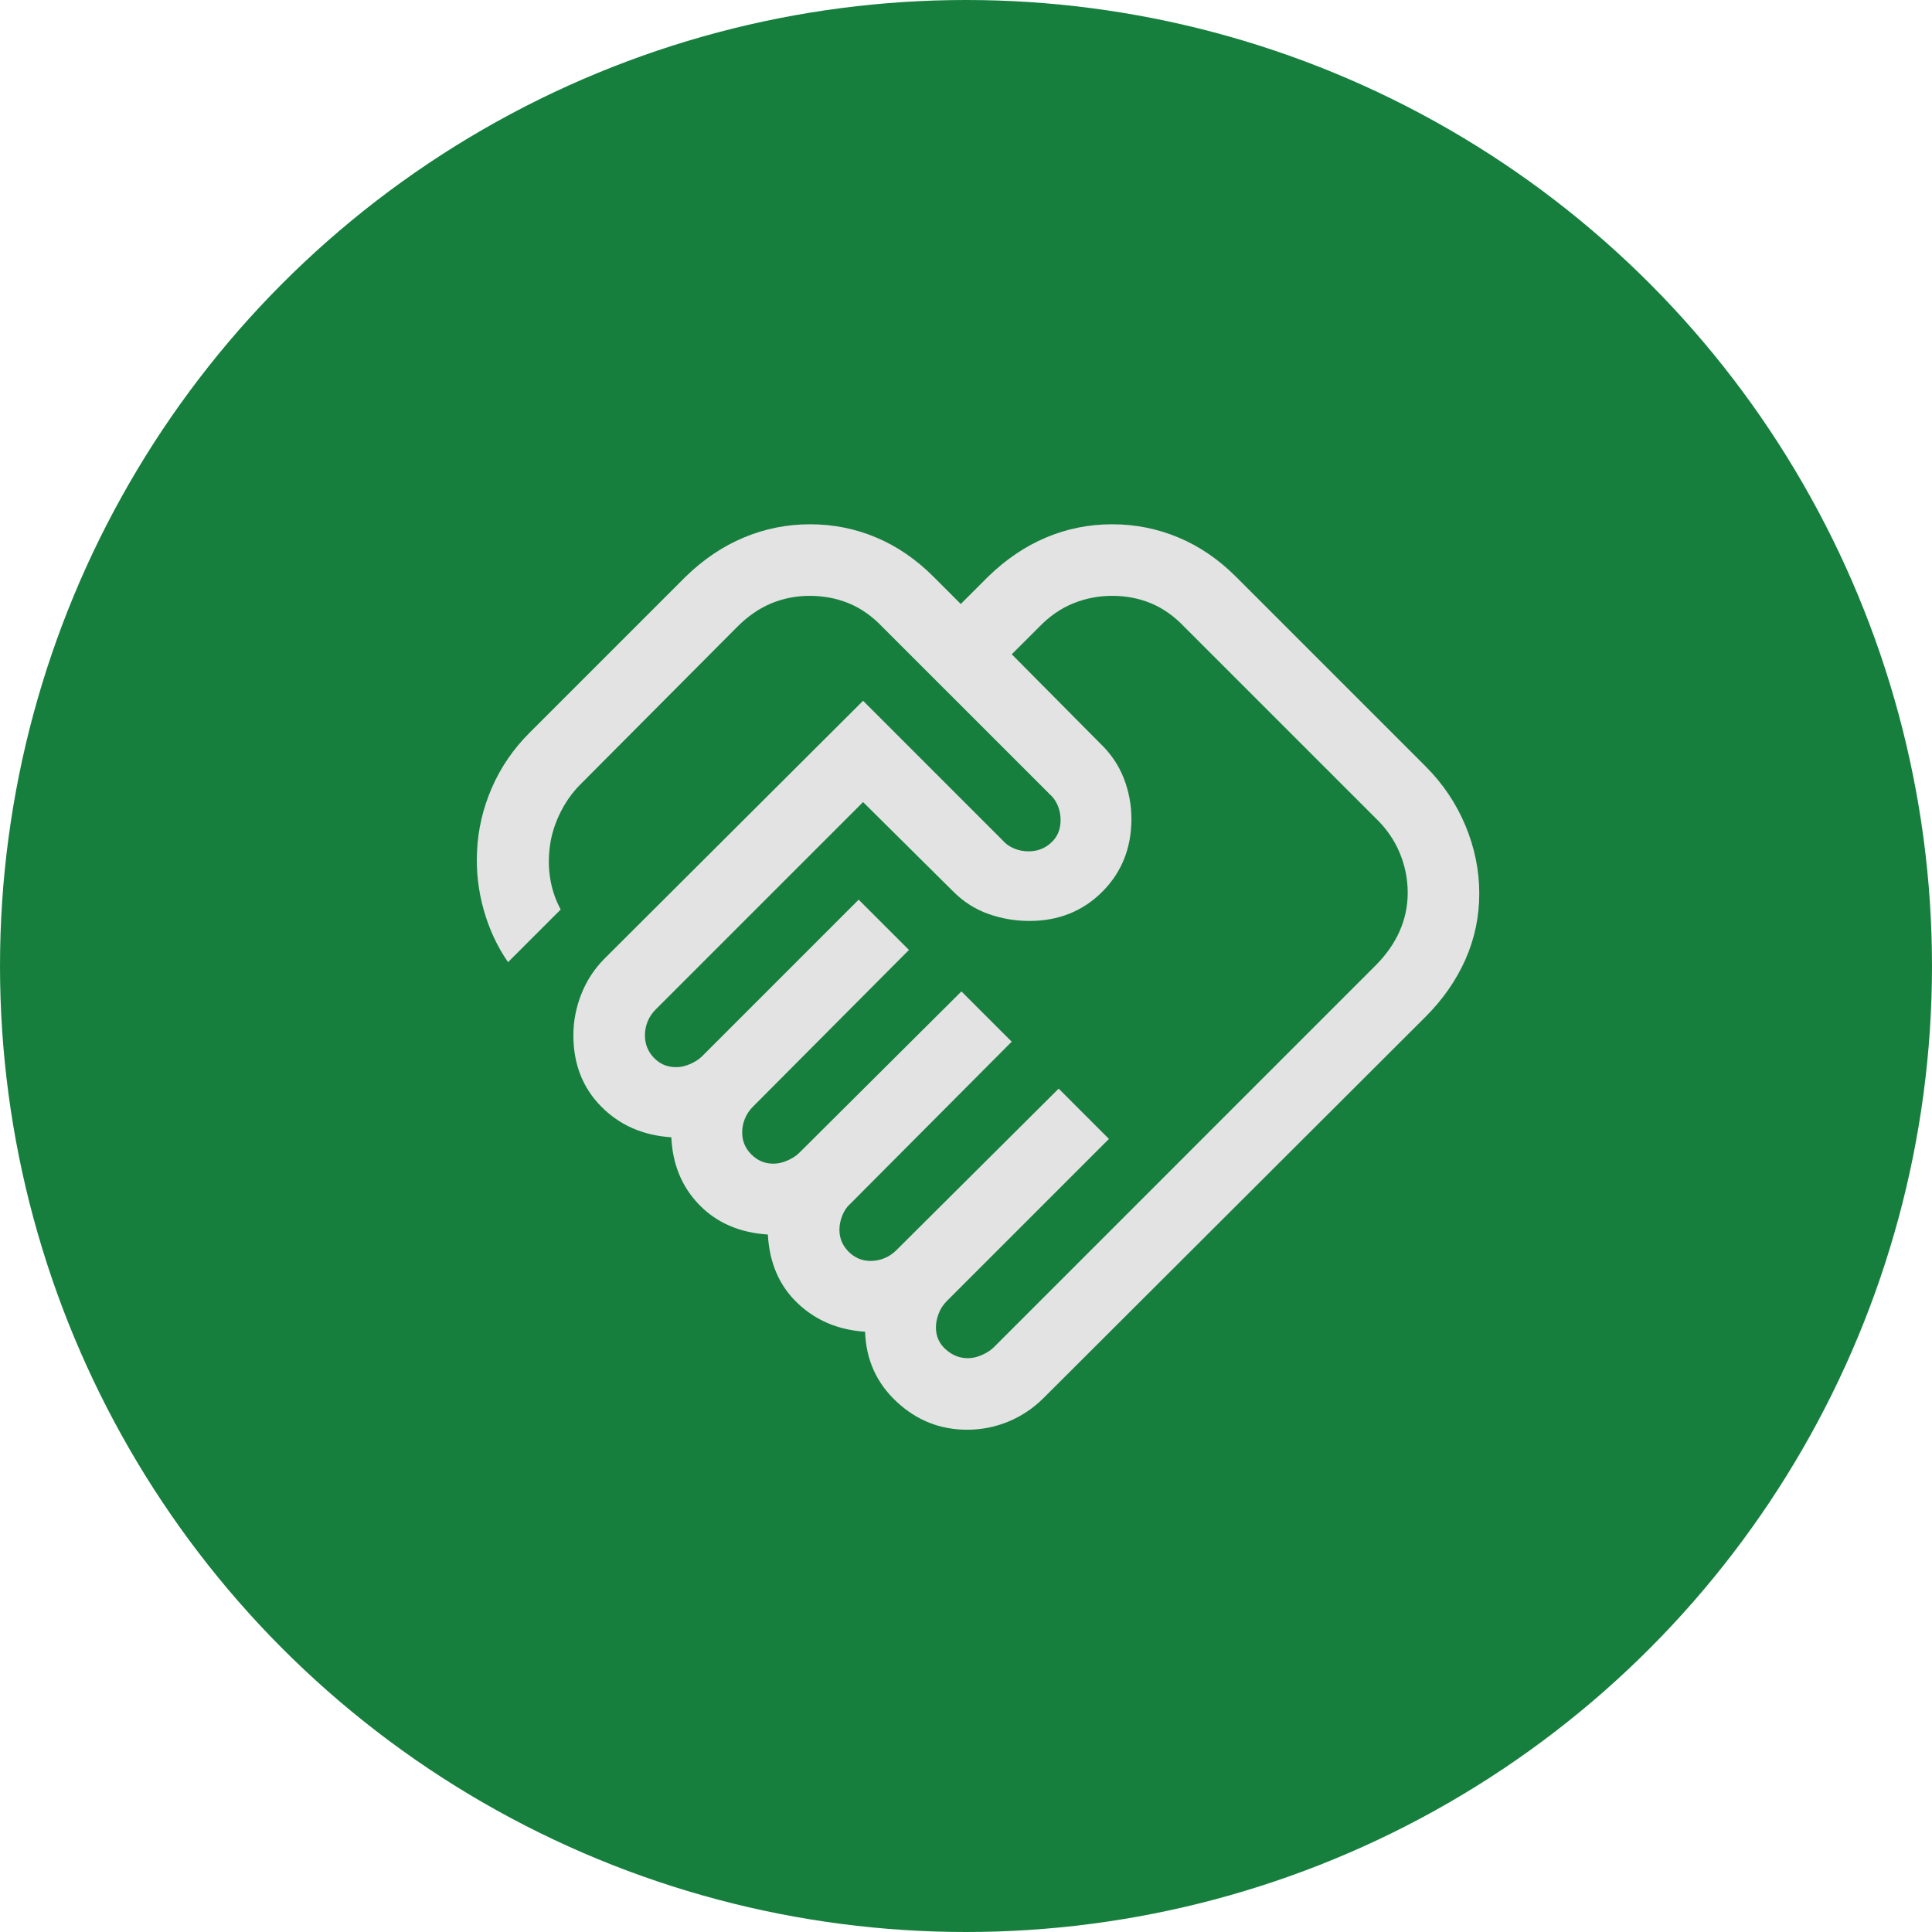
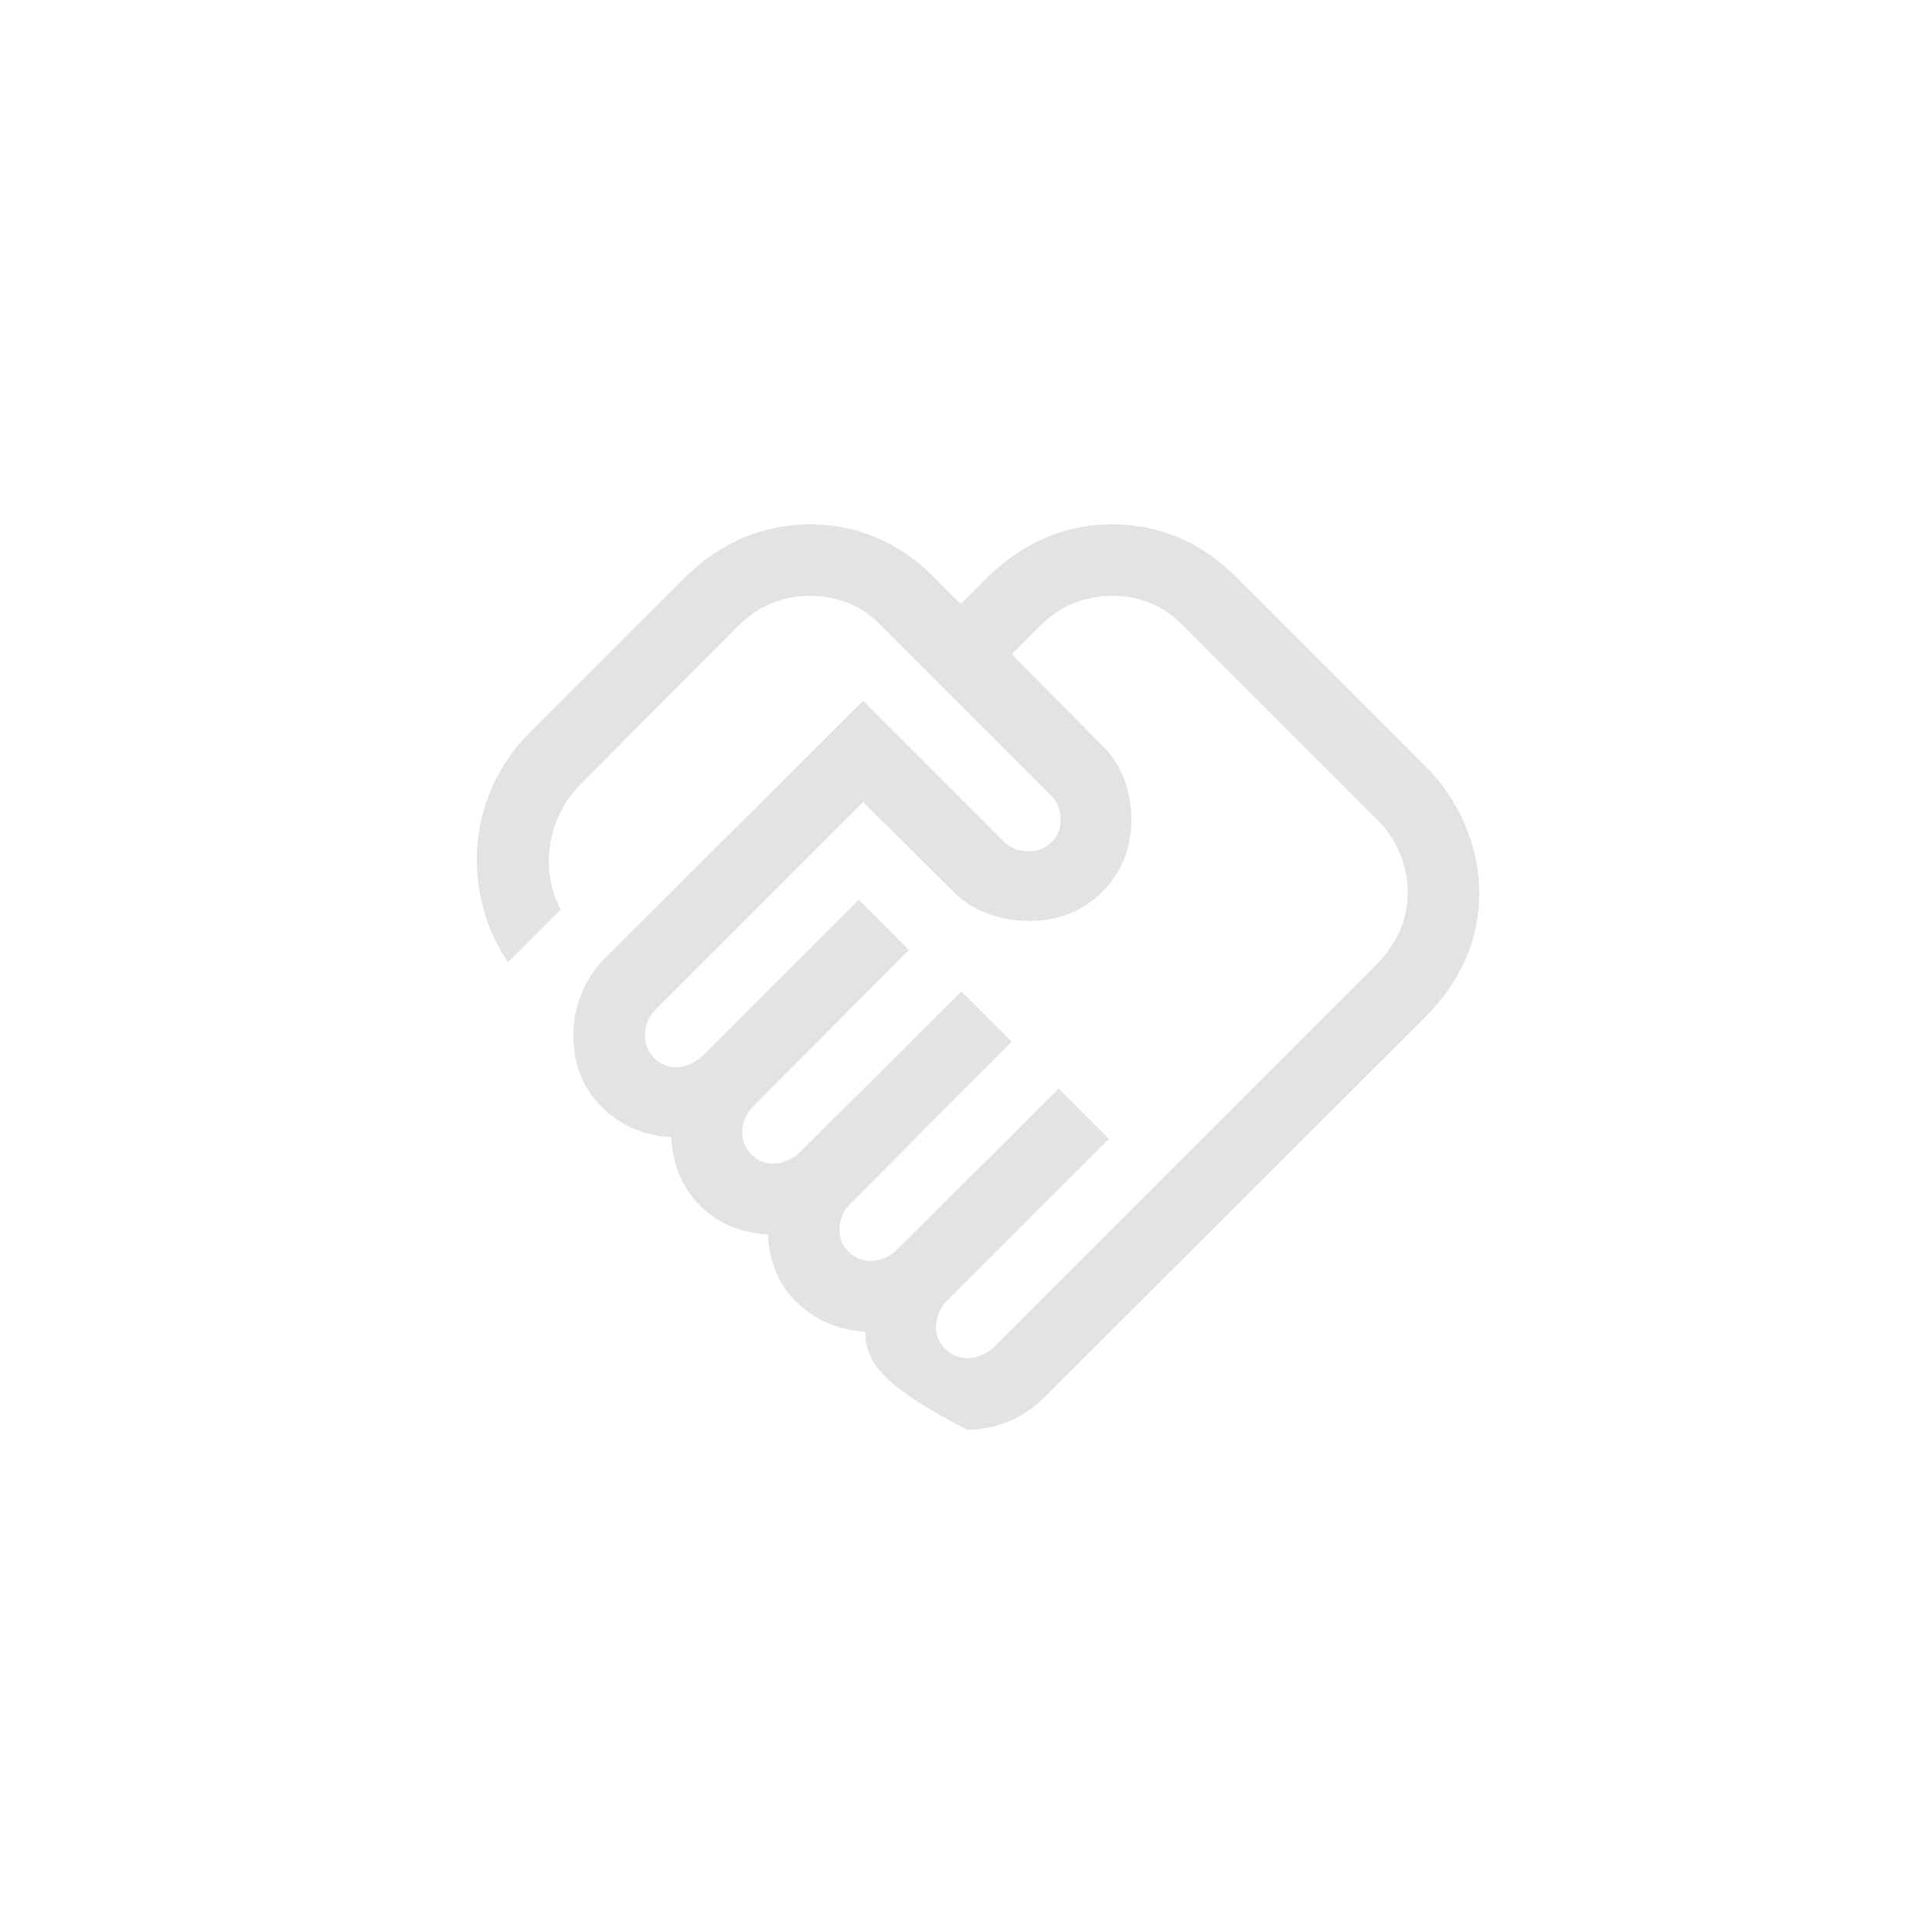
<svg xmlns="http://www.w3.org/2000/svg" width="81" height="81" viewBox="0 0 81 81" fill="none">
-   <circle cx="40.5" cy="40.5" r="40.5" fill="#177F3E" />
-   <path d="M40.577 56.943C40.774 56.943 40.975 56.896 41.179 56.804C41.383 56.712 41.544 56.606 41.662 56.489L57.658 40.492C58.109 40.041 58.449 39.559 58.677 39.046C58.905 38.533 59.019 37.995 59.019 37.431C59.019 36.846 58.905 36.283 58.677 35.742C58.449 35.201 58.109 34.715 57.658 34.285L49.658 26.285C49.227 25.833 48.76 25.503 48.258 25.294C47.755 25.085 47.212 24.981 46.627 24.981C46.063 24.981 45.521 25.085 45.002 25.294C44.483 25.503 44.004 25.833 43.566 26.285L42.419 27.431L46.119 31.162C46.568 31.59 46.899 32.078 47.114 32.627C47.328 33.176 47.435 33.745 47.435 34.334C47.435 35.555 47.027 36.573 46.212 37.389C45.396 38.204 44.378 38.611 43.158 38.611C42.568 38.611 41.997 38.514 41.444 38.319C40.892 38.124 40.401 37.813 39.973 37.385L36.185 33.627L27.493 42.319C27.341 42.47 27.228 42.64 27.152 42.827C27.076 43.014 27.039 43.206 27.039 43.404C27.039 43.773 27.164 44.088 27.416 44.35C27.667 44.612 27.977 44.742 28.346 44.742C28.544 44.742 28.744 44.696 28.948 44.604C29.152 44.512 29.313 44.407 29.431 44.288L36 37.719L38.108 39.827L31.569 46.396C31.418 46.547 31.305 46.717 31.229 46.904C31.153 47.091 31.116 47.283 31.116 47.481C31.116 47.837 31.244 48.144 31.502 48.402C31.76 48.66 32.067 48.788 32.423 48.788C32.621 48.788 32.821 48.742 33.025 48.65C33.229 48.558 33.39 48.453 33.508 48.334L40.308 41.566L42.416 43.673L35.646 50.473C35.508 50.591 35.398 50.752 35.316 50.956C35.234 51.16 35.193 51.36 35.193 51.557C35.193 51.914 35.321 52.221 35.579 52.479C35.837 52.737 36.144 52.865 36.5 52.865C36.697 52.865 36.89 52.828 37.077 52.752C37.264 52.676 37.433 52.563 37.585 52.411L44.385 45.642L46.493 47.75L39.693 54.55C39.541 54.701 39.428 54.877 39.352 55.077C39.276 55.277 39.239 55.469 39.239 55.654C39.239 56.023 39.376 56.33 39.65 56.575C39.924 56.82 40.233 56.943 40.577 56.943ZM40.546 59.942C39.415 59.942 38.43 59.55 37.589 58.766C36.748 57.981 36.308 57.004 36.27 55.834C35.136 55.758 34.189 55.355 33.429 54.627C32.669 53.899 32.257 52.942 32.193 51.758C31.008 51.681 30.05 51.267 29.32 50.516C28.589 49.764 28.197 48.819 28.146 47.681C26.956 47.604 25.974 47.172 25.2 46.386C24.426 45.6 24.039 44.606 24.039 43.404C24.039 42.814 24.151 42.237 24.375 41.671C24.599 41.106 24.926 40.609 25.354 40.181L36.185 29.381L42.043 35.239C42.16 35.377 42.315 35.487 42.506 35.569C42.697 35.651 42.904 35.693 43.127 35.693C43.491 35.693 43.805 35.572 44.069 35.331C44.333 35.09 44.466 34.775 44.466 34.385C44.466 34.161 44.425 33.955 44.343 33.764C44.26 33.572 44.15 33.418 44.012 33.3L36.996 26.285C36.565 25.833 36.096 25.503 35.587 25.294C35.078 25.085 34.531 24.981 33.946 24.981C33.382 24.981 32.847 25.085 32.341 25.294C31.834 25.503 31.355 25.833 30.904 26.285L24.335 32.885C23.971 33.248 23.673 33.679 23.441 34.175C23.209 34.671 23.072 35.177 23.031 35.693C22.99 36.118 23.009 36.539 23.089 36.956C23.168 37.373 23.308 37.764 23.508 38.131L21.3 40.339C20.849 39.687 20.509 38.958 20.281 38.15C20.053 37.342 19.959 36.523 20 35.693C20.041 34.772 20.249 33.883 20.623 33.025C20.997 32.167 21.522 31.401 22.196 30.727L28.746 24.177C29.495 23.449 30.31 22.901 31.191 22.533C32.071 22.165 32.996 21.981 33.966 21.981C34.935 21.981 35.856 22.165 36.731 22.533C37.605 22.901 38.407 23.449 39.135 24.177L40.281 25.323L41.427 24.177C42.176 23.449 42.987 22.901 43.862 22.533C44.736 22.165 45.658 21.981 46.627 21.981C47.596 21.981 48.521 22.165 49.402 22.533C50.283 22.901 51.087 23.449 51.816 24.177L59.766 32.127C60.494 32.855 61.051 33.684 61.439 34.614C61.826 35.543 62.019 36.492 62.019 37.462C62.019 38.431 61.826 39.353 61.439 40.227C61.051 41.101 60.494 41.903 59.766 42.63L43.769 58.596C43.328 59.037 42.831 59.372 42.279 59.6C41.726 59.828 41.149 59.942 40.546 59.942Z" fill="#E3E3E3" />
+   <path d="M40.577 56.943C40.774 56.943 40.975 56.896 41.179 56.804C41.383 56.712 41.544 56.606 41.662 56.489L57.658 40.492C58.109 40.041 58.449 39.559 58.677 39.046C58.905 38.533 59.019 37.995 59.019 37.431C59.019 36.846 58.905 36.283 58.677 35.742C58.449 35.201 58.109 34.715 57.658 34.285L49.658 26.285C49.227 25.833 48.76 25.503 48.258 25.294C47.755 25.085 47.212 24.981 46.627 24.981C46.063 24.981 45.521 25.085 45.002 25.294C44.483 25.503 44.004 25.833 43.566 26.285L42.419 27.431L46.119 31.162C46.568 31.59 46.899 32.078 47.114 32.627C47.328 33.176 47.435 33.745 47.435 34.334C47.435 35.555 47.027 36.573 46.212 37.389C45.396 38.204 44.378 38.611 43.158 38.611C42.568 38.611 41.997 38.514 41.444 38.319C40.892 38.124 40.401 37.813 39.973 37.385L36.185 33.627L27.493 42.319C27.341 42.47 27.228 42.64 27.152 42.827C27.076 43.014 27.039 43.206 27.039 43.404C27.039 43.773 27.164 44.088 27.416 44.35C27.667 44.612 27.977 44.742 28.346 44.742C28.544 44.742 28.744 44.696 28.948 44.604C29.152 44.512 29.313 44.407 29.431 44.288L36 37.719L38.108 39.827L31.569 46.396C31.418 46.547 31.305 46.717 31.229 46.904C31.153 47.091 31.116 47.283 31.116 47.481C31.116 47.837 31.244 48.144 31.502 48.402C31.76 48.66 32.067 48.788 32.423 48.788C32.621 48.788 32.821 48.742 33.025 48.65C33.229 48.558 33.39 48.453 33.508 48.334L40.308 41.566L42.416 43.673L35.646 50.473C35.508 50.591 35.398 50.752 35.316 50.956C35.234 51.16 35.193 51.36 35.193 51.557C35.193 51.914 35.321 52.221 35.579 52.479C35.837 52.737 36.144 52.865 36.5 52.865C36.697 52.865 36.89 52.828 37.077 52.752C37.264 52.676 37.433 52.563 37.585 52.411L44.385 45.642L46.493 47.75L39.693 54.55C39.541 54.701 39.428 54.877 39.352 55.077C39.276 55.277 39.239 55.469 39.239 55.654C39.239 56.023 39.376 56.33 39.65 56.575C39.924 56.82 40.233 56.943 40.577 56.943ZM40.546 59.942C36.748 57.981 36.308 57.004 36.27 55.834C35.136 55.758 34.189 55.355 33.429 54.627C32.669 53.899 32.257 52.942 32.193 51.758C31.008 51.681 30.05 51.267 29.32 50.516C28.589 49.764 28.197 48.819 28.146 47.681C26.956 47.604 25.974 47.172 25.2 46.386C24.426 45.6 24.039 44.606 24.039 43.404C24.039 42.814 24.151 42.237 24.375 41.671C24.599 41.106 24.926 40.609 25.354 40.181L36.185 29.381L42.043 35.239C42.16 35.377 42.315 35.487 42.506 35.569C42.697 35.651 42.904 35.693 43.127 35.693C43.491 35.693 43.805 35.572 44.069 35.331C44.333 35.09 44.466 34.775 44.466 34.385C44.466 34.161 44.425 33.955 44.343 33.764C44.26 33.572 44.15 33.418 44.012 33.3L36.996 26.285C36.565 25.833 36.096 25.503 35.587 25.294C35.078 25.085 34.531 24.981 33.946 24.981C33.382 24.981 32.847 25.085 32.341 25.294C31.834 25.503 31.355 25.833 30.904 26.285L24.335 32.885C23.971 33.248 23.673 33.679 23.441 34.175C23.209 34.671 23.072 35.177 23.031 35.693C22.99 36.118 23.009 36.539 23.089 36.956C23.168 37.373 23.308 37.764 23.508 38.131L21.3 40.339C20.849 39.687 20.509 38.958 20.281 38.15C20.053 37.342 19.959 36.523 20 35.693C20.041 34.772 20.249 33.883 20.623 33.025C20.997 32.167 21.522 31.401 22.196 30.727L28.746 24.177C29.495 23.449 30.31 22.901 31.191 22.533C32.071 22.165 32.996 21.981 33.966 21.981C34.935 21.981 35.856 22.165 36.731 22.533C37.605 22.901 38.407 23.449 39.135 24.177L40.281 25.323L41.427 24.177C42.176 23.449 42.987 22.901 43.862 22.533C44.736 22.165 45.658 21.981 46.627 21.981C47.596 21.981 48.521 22.165 49.402 22.533C50.283 22.901 51.087 23.449 51.816 24.177L59.766 32.127C60.494 32.855 61.051 33.684 61.439 34.614C61.826 35.543 62.019 36.492 62.019 37.462C62.019 38.431 61.826 39.353 61.439 40.227C61.051 41.101 60.494 41.903 59.766 42.63L43.769 58.596C43.328 59.037 42.831 59.372 42.279 59.6C41.726 59.828 41.149 59.942 40.546 59.942Z" fill="#E3E3E3" />
</svg>